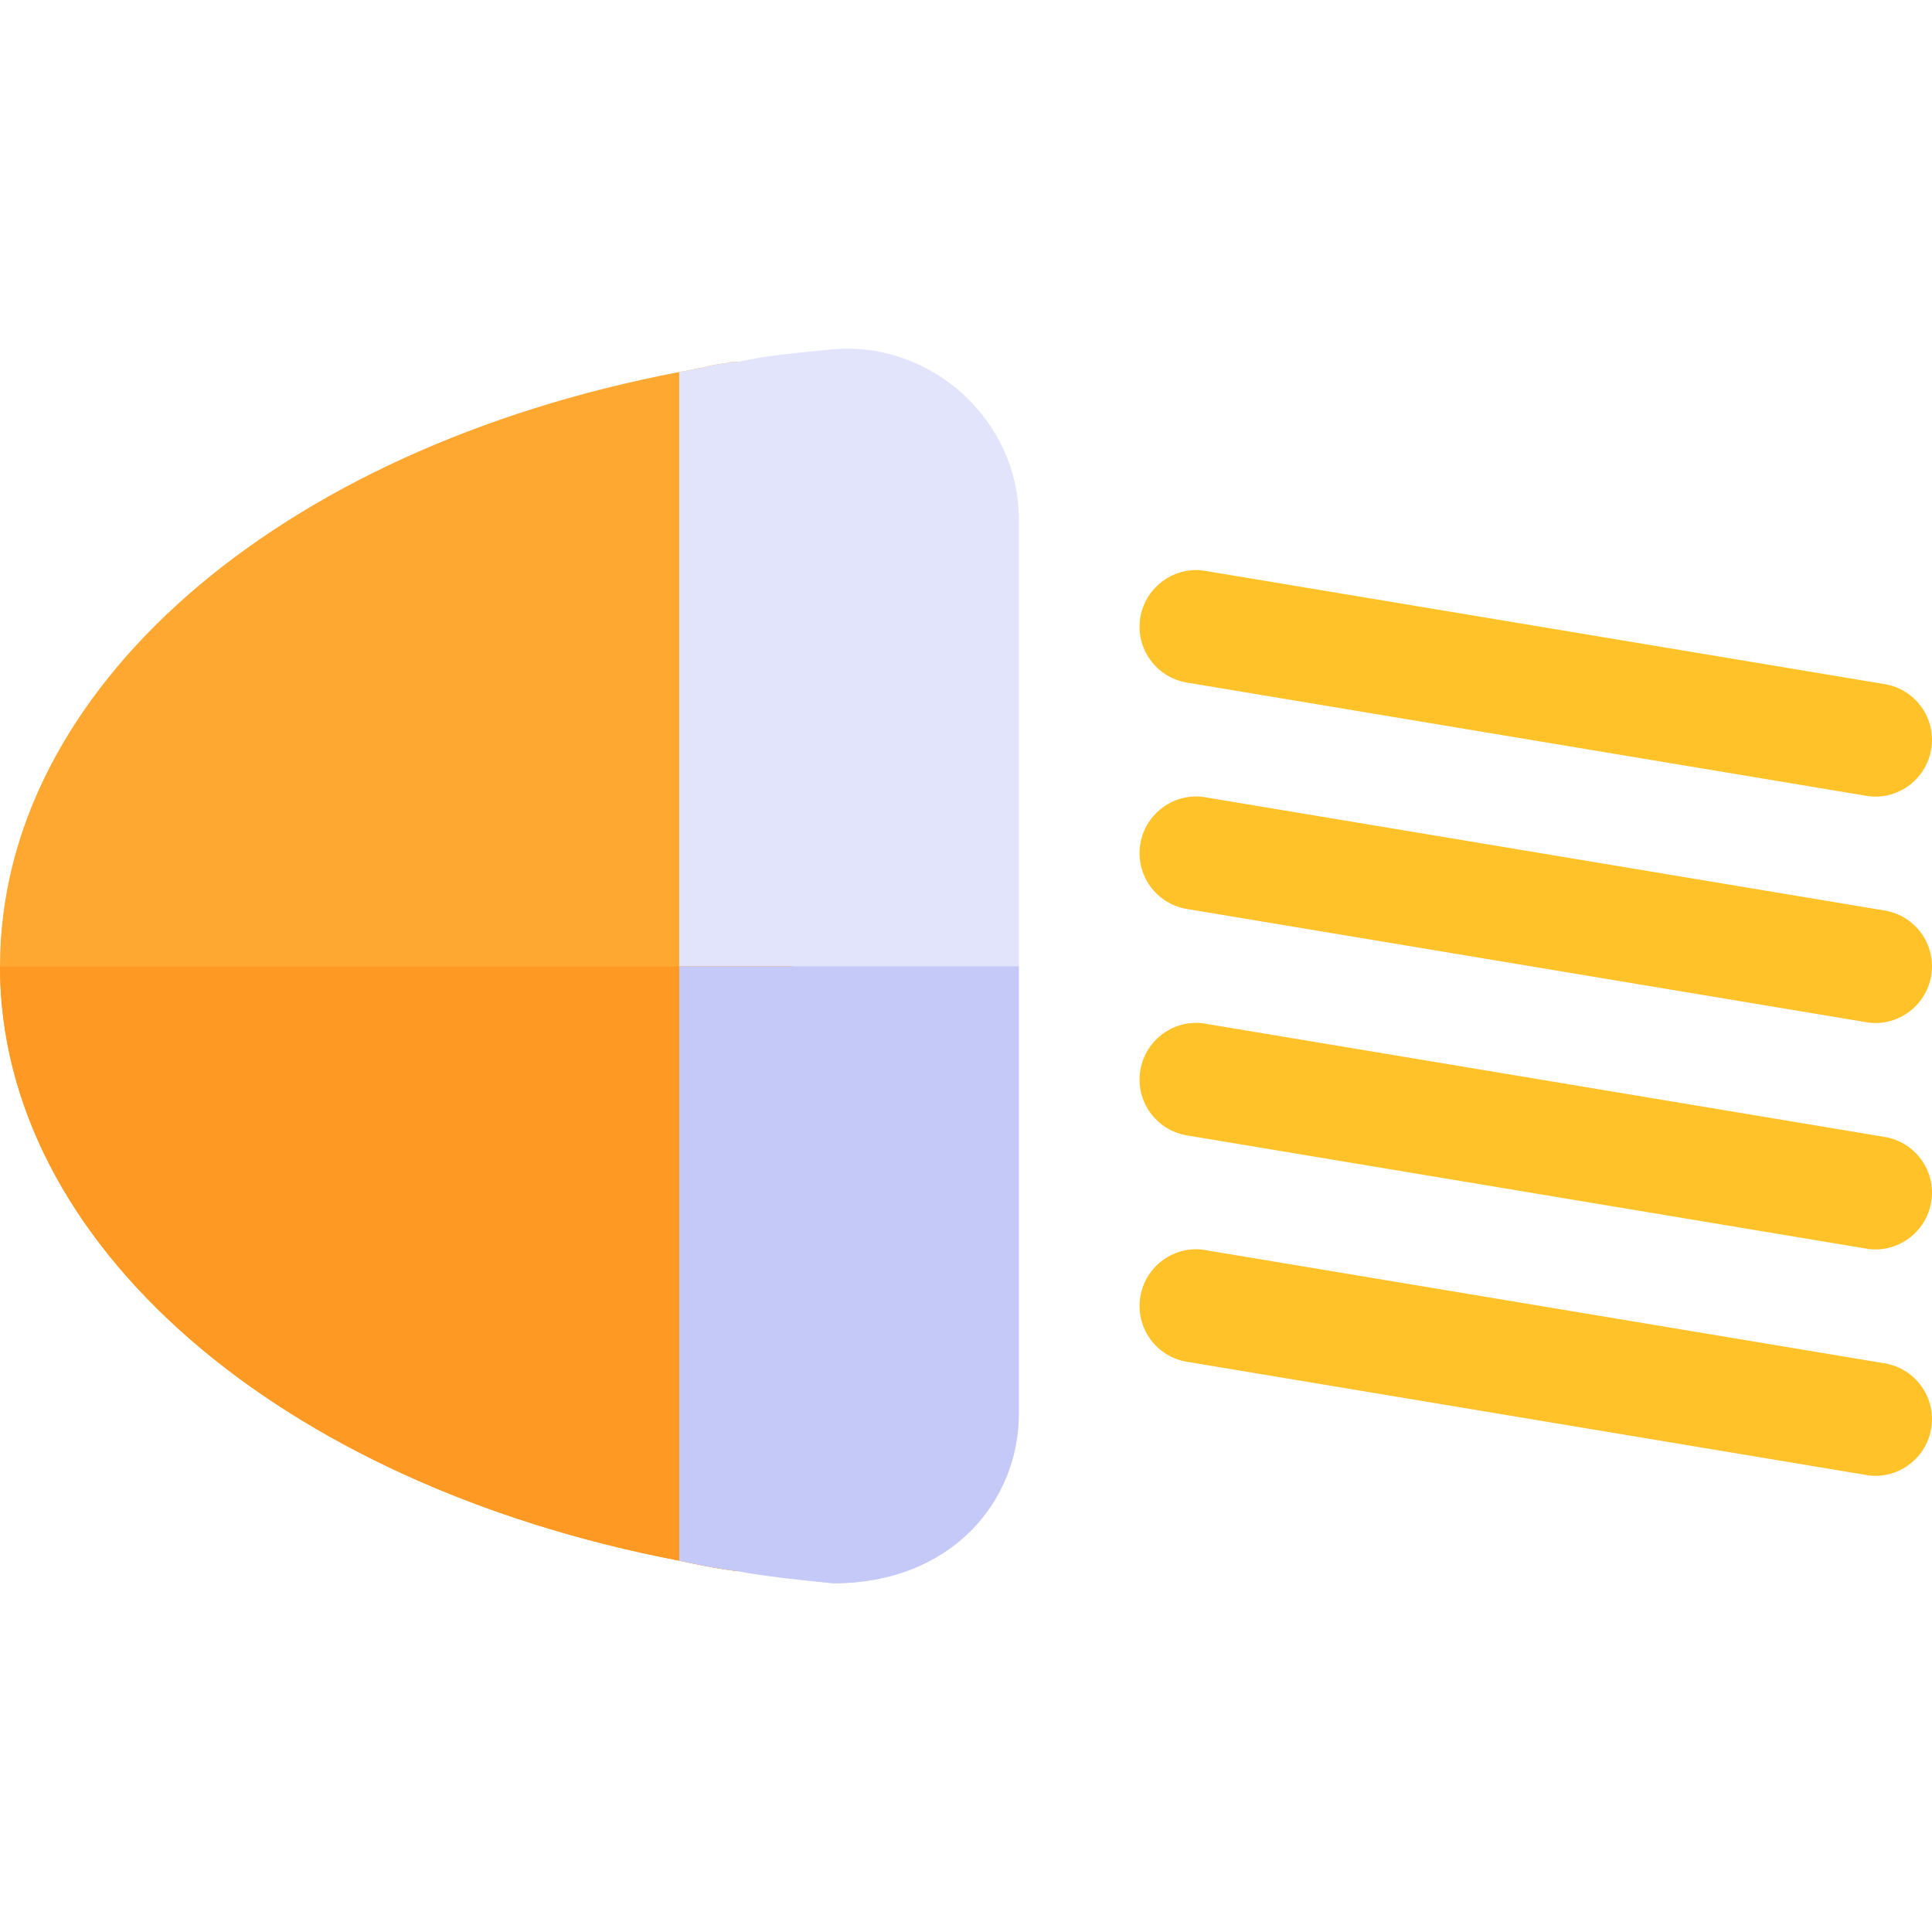
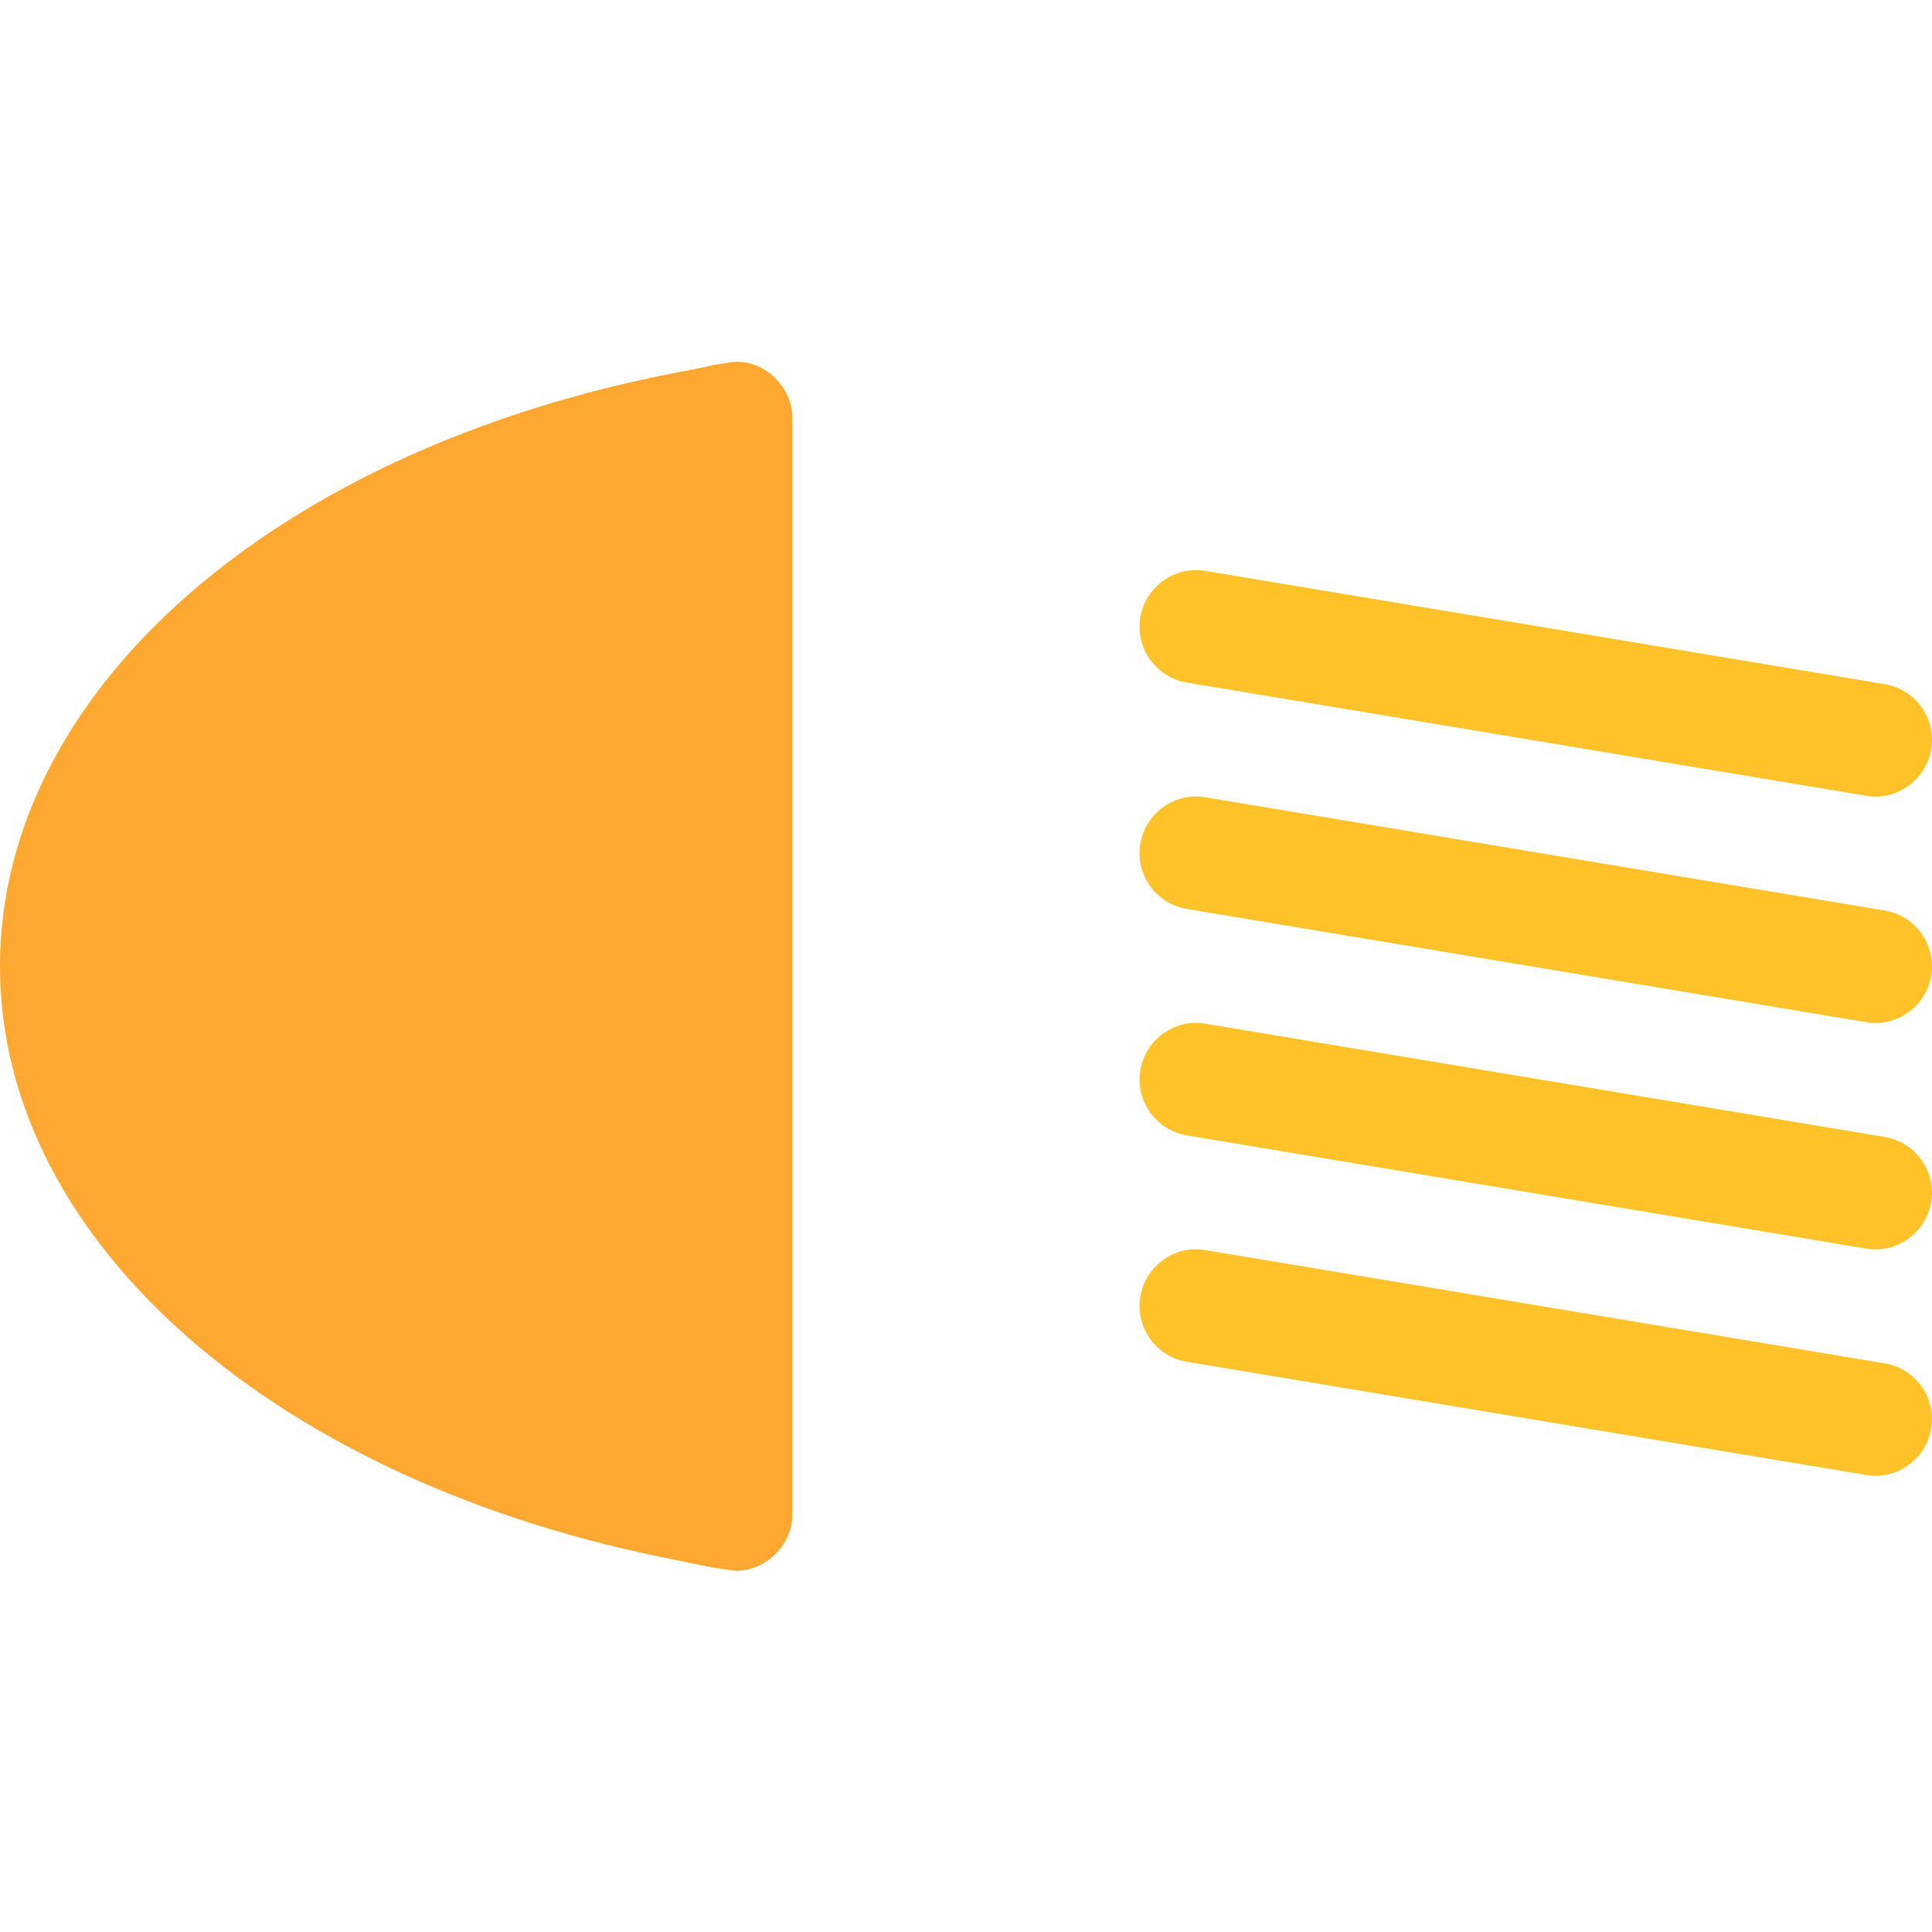
<svg xmlns="http://www.w3.org/2000/svg" version="1.1" width="512" height="512" x="0" y="0" viewBox="0 0 512 512" style="enable-background:new 0 0 512 512" xml:space="preserve" class="">
  <g>
    <path d="m494.534 330.889-180-30c-8.174-1.362-13.696-9.082-12.334-17.256 1.348-8.174 9.199-13.784 17.256-12.334l180 30c8.174 1.362 13.711 9.082 12.334 17.256-1.394 8.315-9.335 13.748-17.256 12.334zM494.534 270.889l-180-30c-8.174-1.362-13.696-9.082-12.334-17.256 1.348-8.174 9.199-13.77 17.256-12.334l180 30c8.174 1.362 13.711 9.082 12.334 17.256-1.394 8.315-9.335 13.748-17.256 12.334zM494.534 210.889l-180-30c-8.174-1.362-13.696-9.082-12.334-17.256 1.348-8.174 9.199-13.755 17.256-12.334l180 30c8.174 1.362 13.711 9.082 12.334 17.256-1.394 8.315-9.335 13.748-17.256 12.334zM494.534 390.889l-180-30c-8.174-1.362-13.696-9.082-12.334-17.256 1.348-8.188 9.199-13.799 17.256-12.334l180 30c8.174 1.362 13.711 9.082 12.334 17.256-1.394 8.315-9.335 13.748-17.256 12.334z" style="" fill="#ffc229" data-original="#ffc229" />
    <path d="M195.601 95.893c-.901 0-2.1 0-3.001.3-2.1.3-4.199.601-6.299 1.199-2.1.3-4.2.901-6.301 1.201-106.8 20.4-180 84.3-180 157.5s73.5 137.1 180 157.5c4.2.899 8.401 1.8 12.599 2.399.901 0 1.5.3 2.401.3 7.8 0 15-6.599 15-15v-290.4c0-8.699-7.5-14.999-14.399-14.999z" style="" fill="#fea832" data-original="#fea832" />
-     <path d="M220.499 92.593c-8.699.899-16.8 1.5-24.899 3.3-.901 0-2.1 0-3.001.3-2.1.3-4.199.601-6.299 1.199-2.1.3-4.2.901-6.301 1.201v315c4.2.899 8.401 1.8 12.599 2.399.901 0 1.5.3 2.401.3 8.101 1.501 16.8 2.401 25.8 3.301 31.201 0 49.2-21.601 49.2-45v-237c.001-26.4-23.4-47.4-49.5-45z" style="" fill="#e1e4fb" data-original="#e1e4fb" class="" />
-     <path d="M210 256.094v145.199c0 8.401-7.2 15-15 15-.901 0-1.5-.3-2.401-.3-4.199-.599-8.399-1.5-12.599-2.399-106.5-20.4-180-84.3-180-157.5h210z" style="" fill="#fe9923" data-original="#fe9923" />
-     <path d="M270 256.094v118.5c0 23.399-17.999 45-49.2 45-9-.901-17.699-1.8-25.8-3.301-.901 0-1.5-.3-2.401-.3-4.199-.599-8.399-1.5-12.599-2.399v-157.5h90z" style="" fill="#c5c9f7" data-original="#c5c9f7" />
  </g>
</svg>